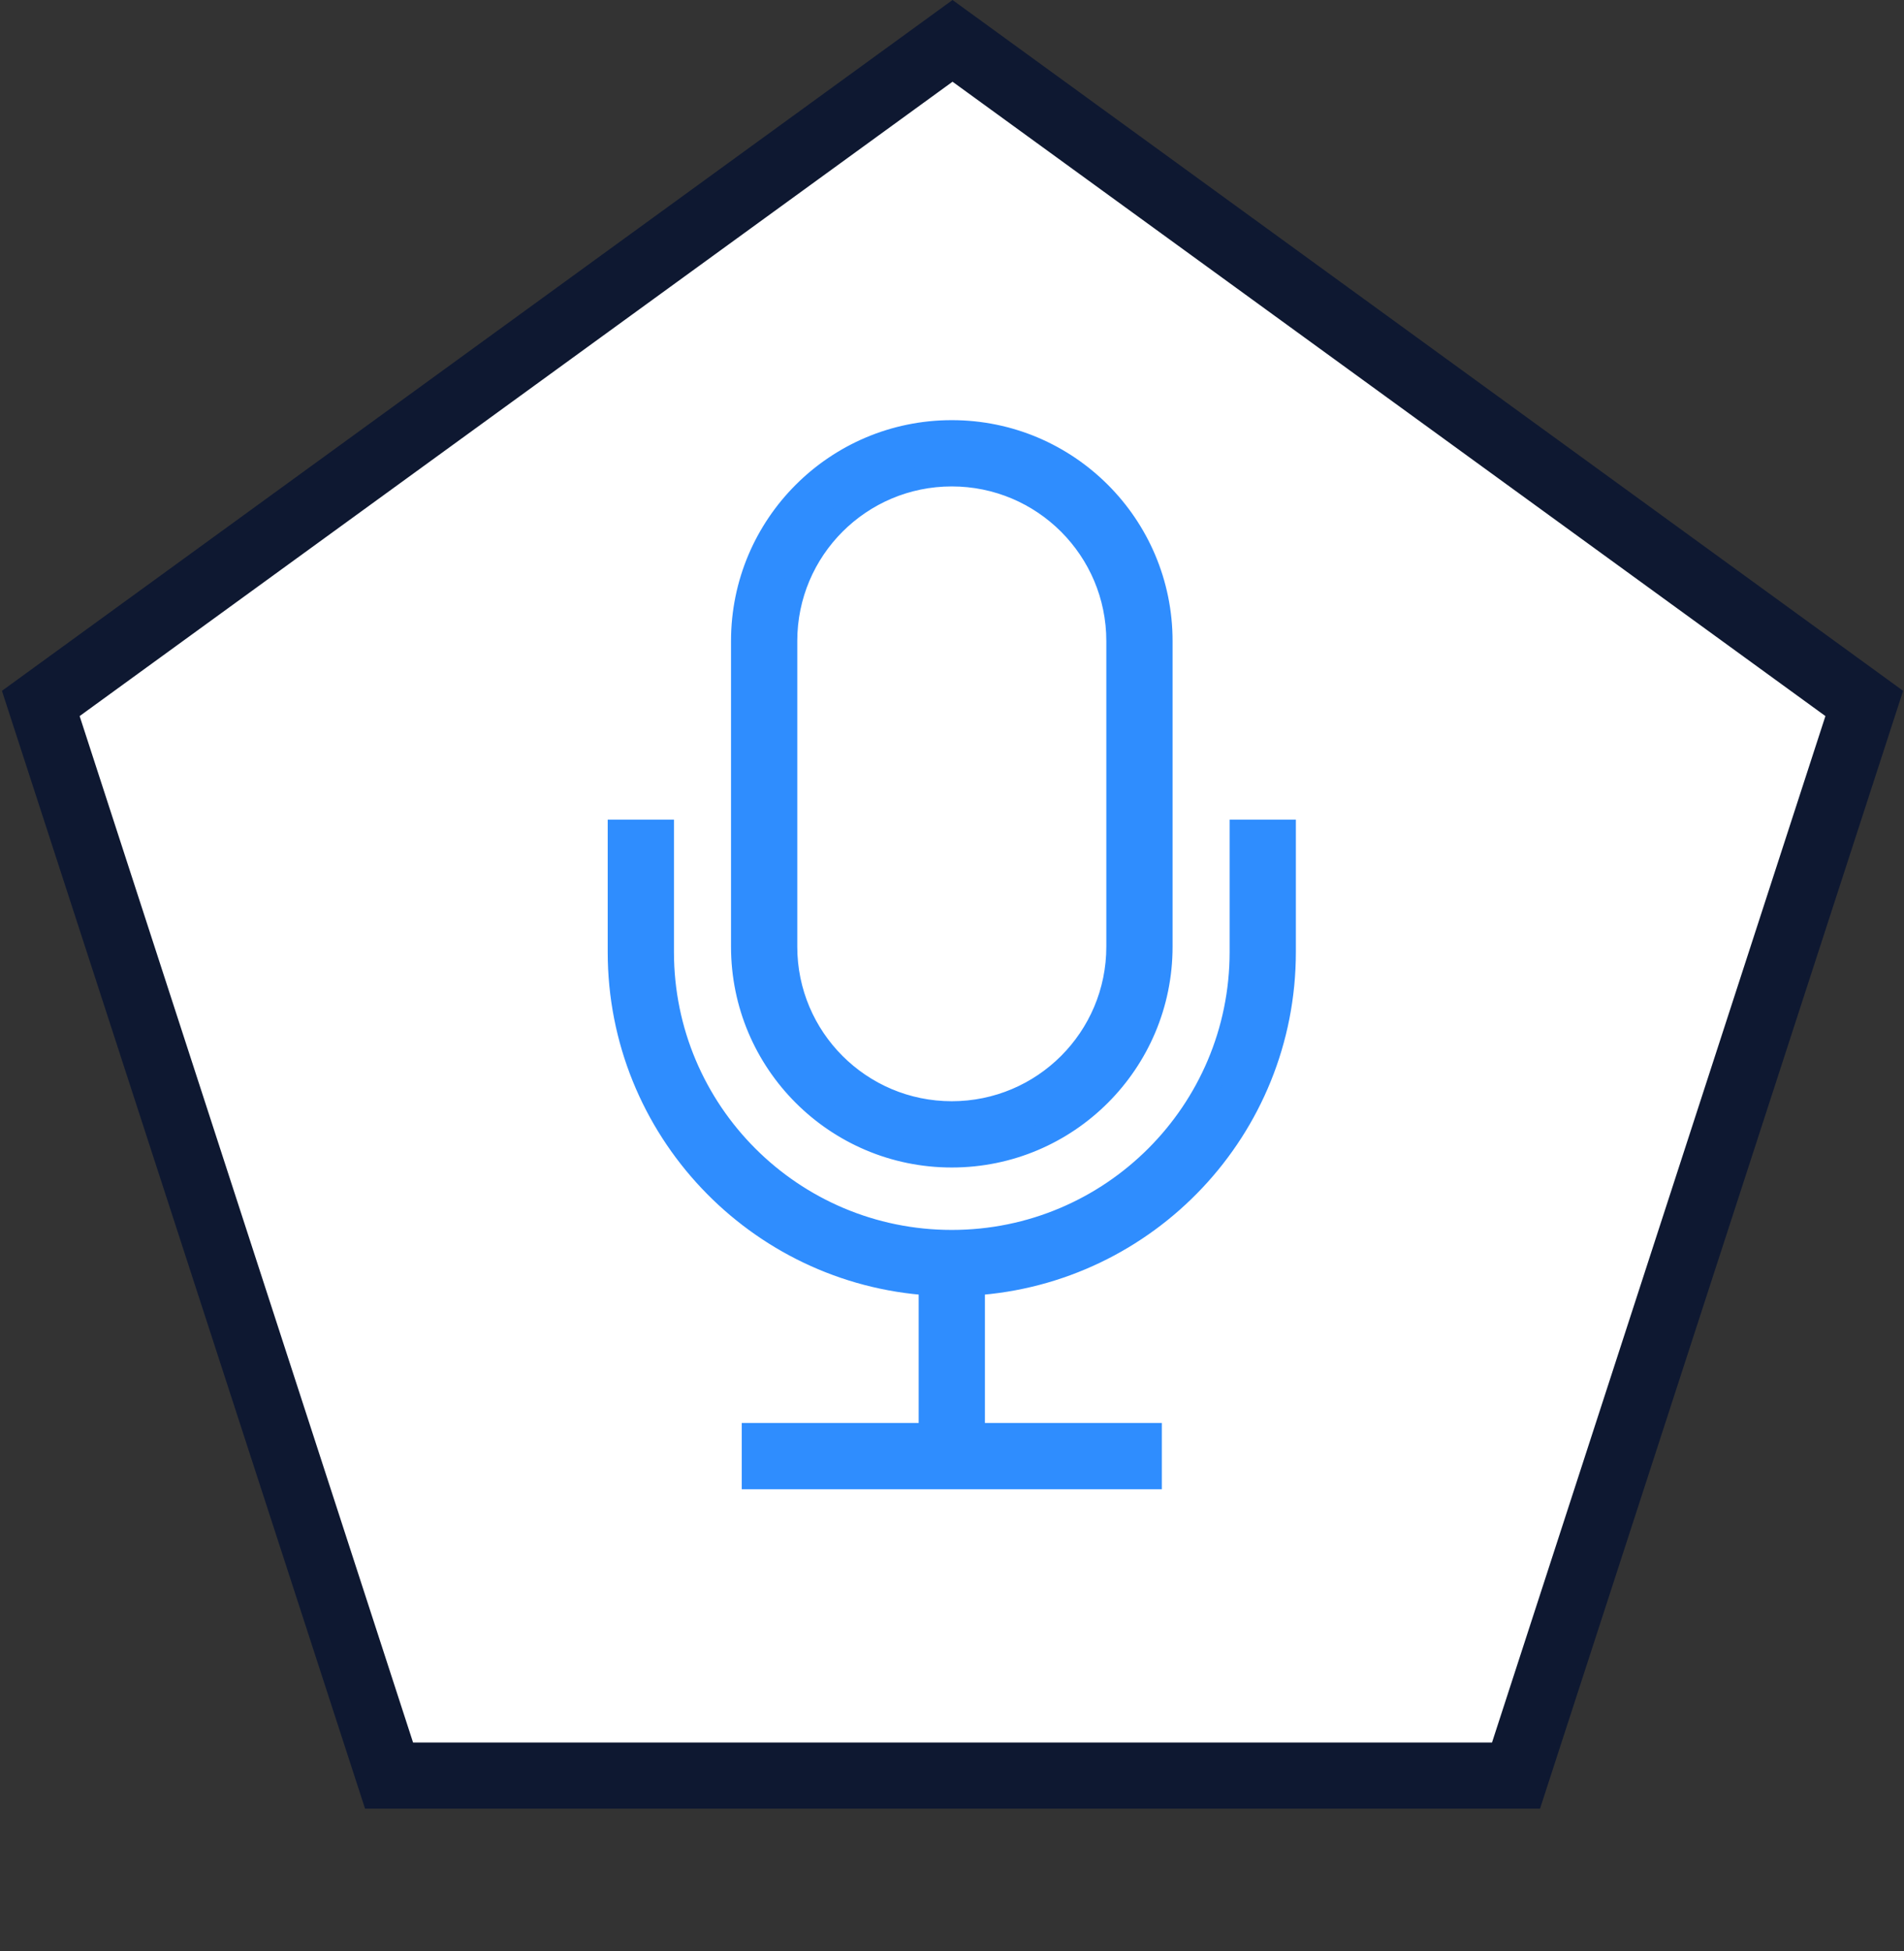
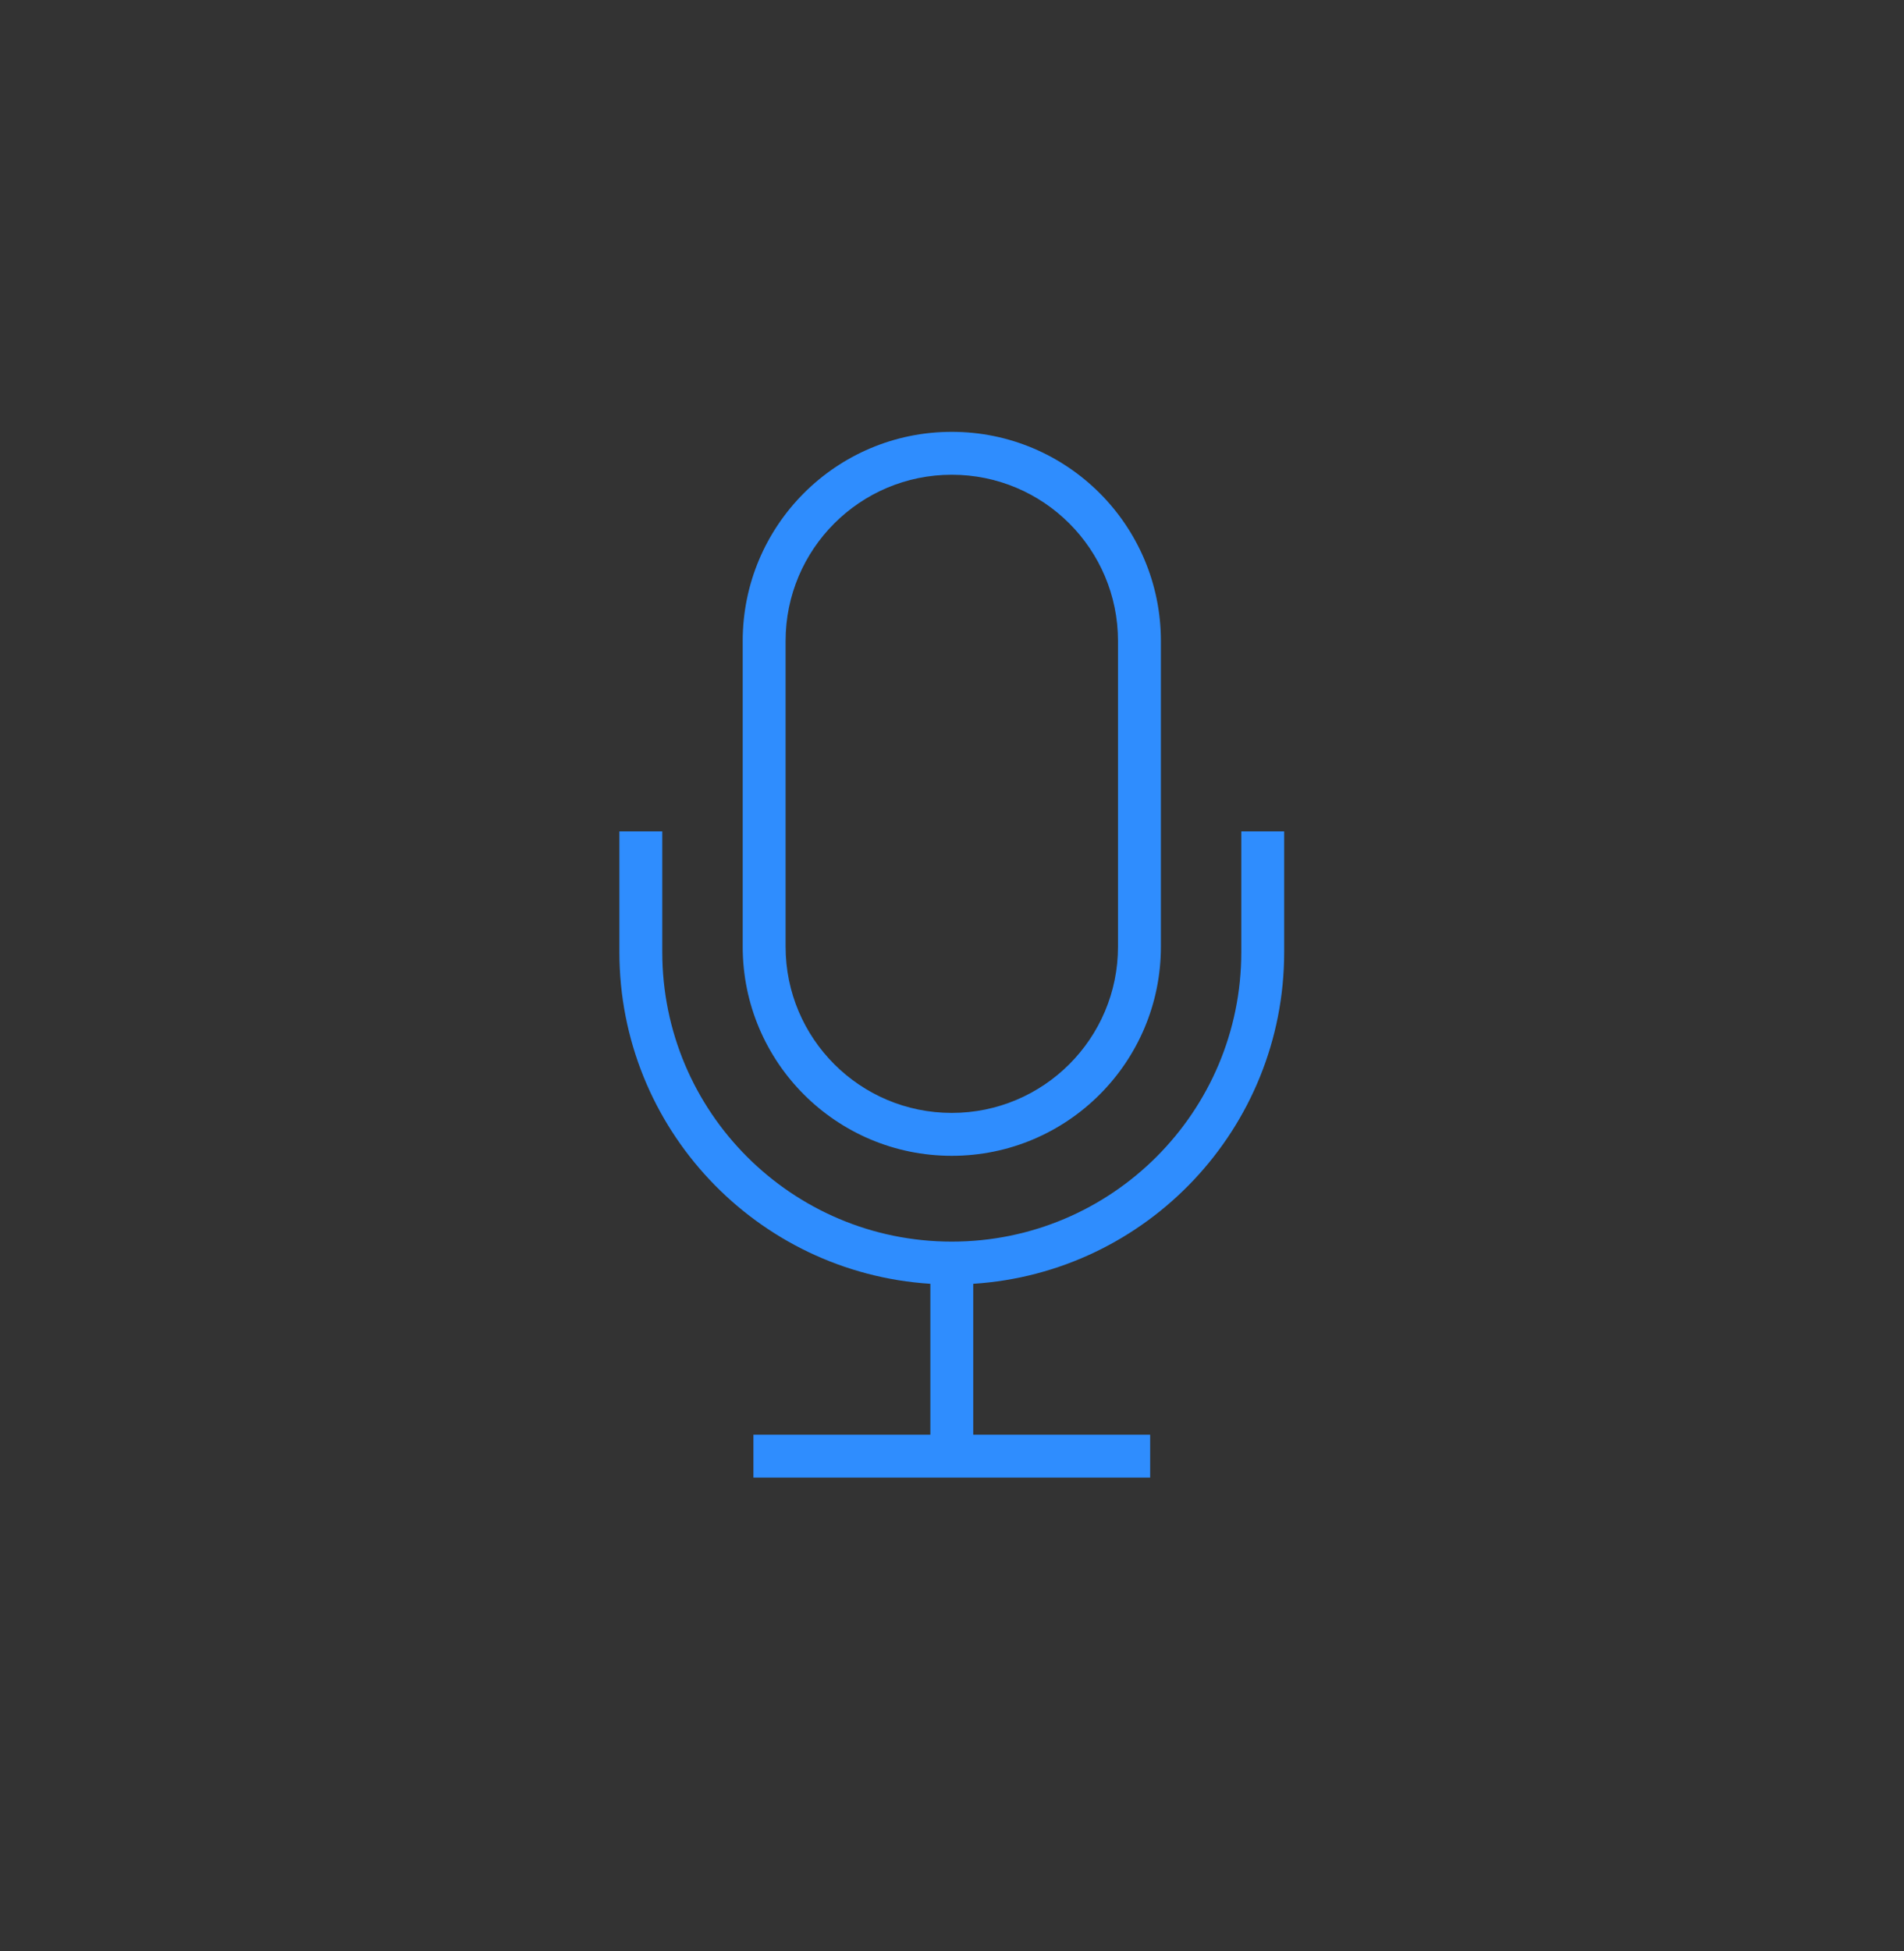
<svg xmlns="http://www.w3.org/2000/svg" width="163" height="167" viewBox="0 0 163 167" fill="none">
  <rect x="0" y="0" width="163" height="167" fill="#333333" stroke="none" />
-   <path d="M81.316 2.591L158.652 59.393L129.112 151.3H33.52L3.98 59.393L81.316 2.591Z" fill="white" />
-   <path d="M162.925 59.125L131.841 154.792H31.251L0.167 59.125L81.546 0L162.925 59.125ZM6.818 61.286L35.362 149.135H127.73L156.273 61.286L81.546 6.994L6.818 61.286Z" fill="#0E1831" />
  <path d="M56.697 81.48C56.697 95.168 67.794 106.264 81.482 106.264C95.17 106.264 106.267 95.168 106.267 81.48V71.153H109.938V81.48C109.938 96.579 98.178 108.928 83.318 109.874V122.787H98.464V126.459H64.5V122.787H79.647V109.874C64.786 108.928 53.025 96.579 53.025 81.48V71.153H56.697V81.48ZM81.482 36.959C91.368 36.959 99.383 44.974 99.383 54.86V81.021C99.383 90.907 91.368 98.921 81.482 98.921C71.597 98.921 63.582 90.907 63.582 81.021V54.86C63.582 44.974 71.597 36.959 81.482 36.959ZM81.482 40.631C73.624 40.631 67.254 47.002 67.254 54.86V81.021C67.254 88.879 73.624 95.249 81.482 95.249C89.34 95.249 95.711 88.879 95.711 81.021V54.86C95.711 47.002 89.34 40.631 81.482 40.631Z" fill="#2F8DFE" />
-   <path d="M56.697 81.48L55.697 81.48L55.697 81.48L56.697 81.48ZM81.482 106.264L81.482 107.264L81.482 107.264L81.482 106.264ZM106.267 81.48L107.267 81.48V81.48H106.267ZM106.267 71.153V70.153H105.267V71.153H106.267ZM109.938 71.153H110.938V70.153H109.938V71.153ZM109.938 81.48L110.938 81.48V81.48H109.938ZM83.318 109.874L83.255 108.876L82.318 108.936V109.874H83.318ZM83.318 122.787H82.318V123.787H83.318V122.787ZM98.464 122.787H99.464V121.787H98.464V122.787ZM98.464 126.459V127.459H99.464V126.459H98.464ZM64.5 126.459H63.5V127.459H64.5V126.459ZM64.5 122.787V121.787H63.5V122.787H64.5ZM79.647 122.787V123.787H80.647V122.787H79.647ZM79.647 109.874H80.647V108.936L79.71 108.876L79.647 109.874ZM53.025 81.48L52.025 81.48L52.025 81.48L53.025 81.48ZM53.025 71.153V70.153H52.025V71.153H53.025ZM56.697 71.153H57.697V70.153H56.697V71.153ZM81.482 36.959L81.482 35.959L81.482 35.959L81.482 36.959ZM99.383 81.021L100.383 81.021V81.021H99.383ZM81.482 98.921L81.482 99.921H81.482V98.921ZM63.582 81.021L62.582 81.021L62.582 81.021L63.582 81.021ZM81.482 40.631L81.482 39.631L81.482 39.631L81.482 40.631ZM67.254 81.021L66.254 81.021L66.254 81.021L67.254 81.021ZM81.482 95.249L81.482 96.249H81.482V95.249ZM95.711 81.021L96.711 81.021V81.021H95.711ZM56.697 81.48L55.697 81.48C55.697 95.72 67.242 107.264 81.482 107.264V106.264V105.264C68.347 105.264 57.697 94.616 57.697 81.48L56.697 81.48ZM81.482 106.264L81.482 107.264C95.723 107.264 107.267 95.72 107.267 81.48L106.267 81.48L105.267 81.48C105.267 94.615 94.618 105.264 81.482 105.264L81.482 106.264ZM106.267 81.48H107.267V71.153H106.267H105.267V81.48H106.267ZM106.267 71.153V72.153H109.938V71.153V70.153H106.267V71.153ZM109.938 71.153H108.938V81.48H109.938H110.938V71.153H109.938ZM109.938 81.48L108.938 81.48C108.938 96.048 97.592 107.963 83.255 108.876L83.318 109.874L83.382 110.872C98.765 109.892 110.938 97.11 110.938 81.48L109.938 81.48ZM83.318 109.874H82.318V122.787H83.318H84.318V109.874H83.318ZM83.318 122.787V123.787H98.464V122.787V121.787H83.318V122.787ZM98.464 122.787H97.464V126.459H98.464H99.464V122.787H98.464ZM98.464 126.459V125.459H64.5V126.459V127.459H98.464V126.459ZM64.5 126.459H65.5V122.787H64.5H63.5V126.459H64.5ZM64.5 122.787V123.787H79.647V122.787V121.787H64.5V122.787ZM79.647 122.787H80.647V109.874H79.647H78.647V122.787H79.647ZM79.647 109.874L79.71 108.876C65.373 107.964 54.025 96.048 54.025 81.48L53.025 81.48L52.025 81.48C52.025 97.11 64.2 109.893 79.583 110.872L79.647 109.874ZM53.025 81.48H54.025V71.153H53.025H52.025V81.48H53.025ZM53.025 71.153V72.153H56.697V71.153V70.153H53.025V71.153ZM56.697 71.153H55.697V81.48H56.697H57.697V71.153H56.697ZM81.482 36.959V37.959C90.816 37.959 98.383 45.526 98.383 54.86H99.383H100.383C100.383 44.422 91.921 35.959 81.482 35.959V36.959ZM99.383 54.86H98.383V81.021H99.383H100.383V54.86H99.383ZM99.383 81.021L98.383 81.021C98.383 90.355 90.816 97.921 81.482 97.921V98.921V99.921C91.921 99.921 100.383 91.459 100.383 81.021L99.383 81.021ZM81.482 98.921L81.482 97.921C72.149 97.921 64.582 90.354 64.582 81.021L63.582 81.021L62.582 81.021C62.582 91.459 71.044 99.921 81.482 99.921L81.482 98.921ZM63.582 81.021H64.582V54.86H63.582H62.582V81.021H63.582ZM63.582 54.86H64.582C64.582 45.526 72.149 37.959 81.482 37.959L81.482 36.959L81.482 35.959C71.044 35.959 62.582 44.422 62.582 54.86H63.582ZM81.482 40.631L81.482 39.631C73.072 39.631 66.254 46.45 66.254 54.86H67.254H68.254C68.254 47.554 74.177 41.631 81.482 41.631L81.482 40.631ZM67.254 54.86H66.254V81.021H67.254H68.254V54.86H67.254ZM67.254 81.021L66.254 81.021C66.254 89.431 73.072 96.249 81.482 96.249L81.482 95.249L81.482 94.249C74.177 94.249 68.254 88.327 68.254 81.021L67.254 81.021ZM81.482 95.249V96.249C89.893 96.249 96.711 89.431 96.711 81.021L95.711 81.021L94.711 81.021C94.711 88.327 88.788 94.249 81.482 94.249V95.249ZM95.711 81.021H96.711V54.86H95.711H94.711V81.021H95.711ZM95.711 54.86H96.711C96.711 46.449 89.893 39.631 81.482 39.631V40.631V41.631C88.788 41.631 94.711 47.554 94.711 54.86H95.711Z" fill="#2F8DFE" />
</svg>